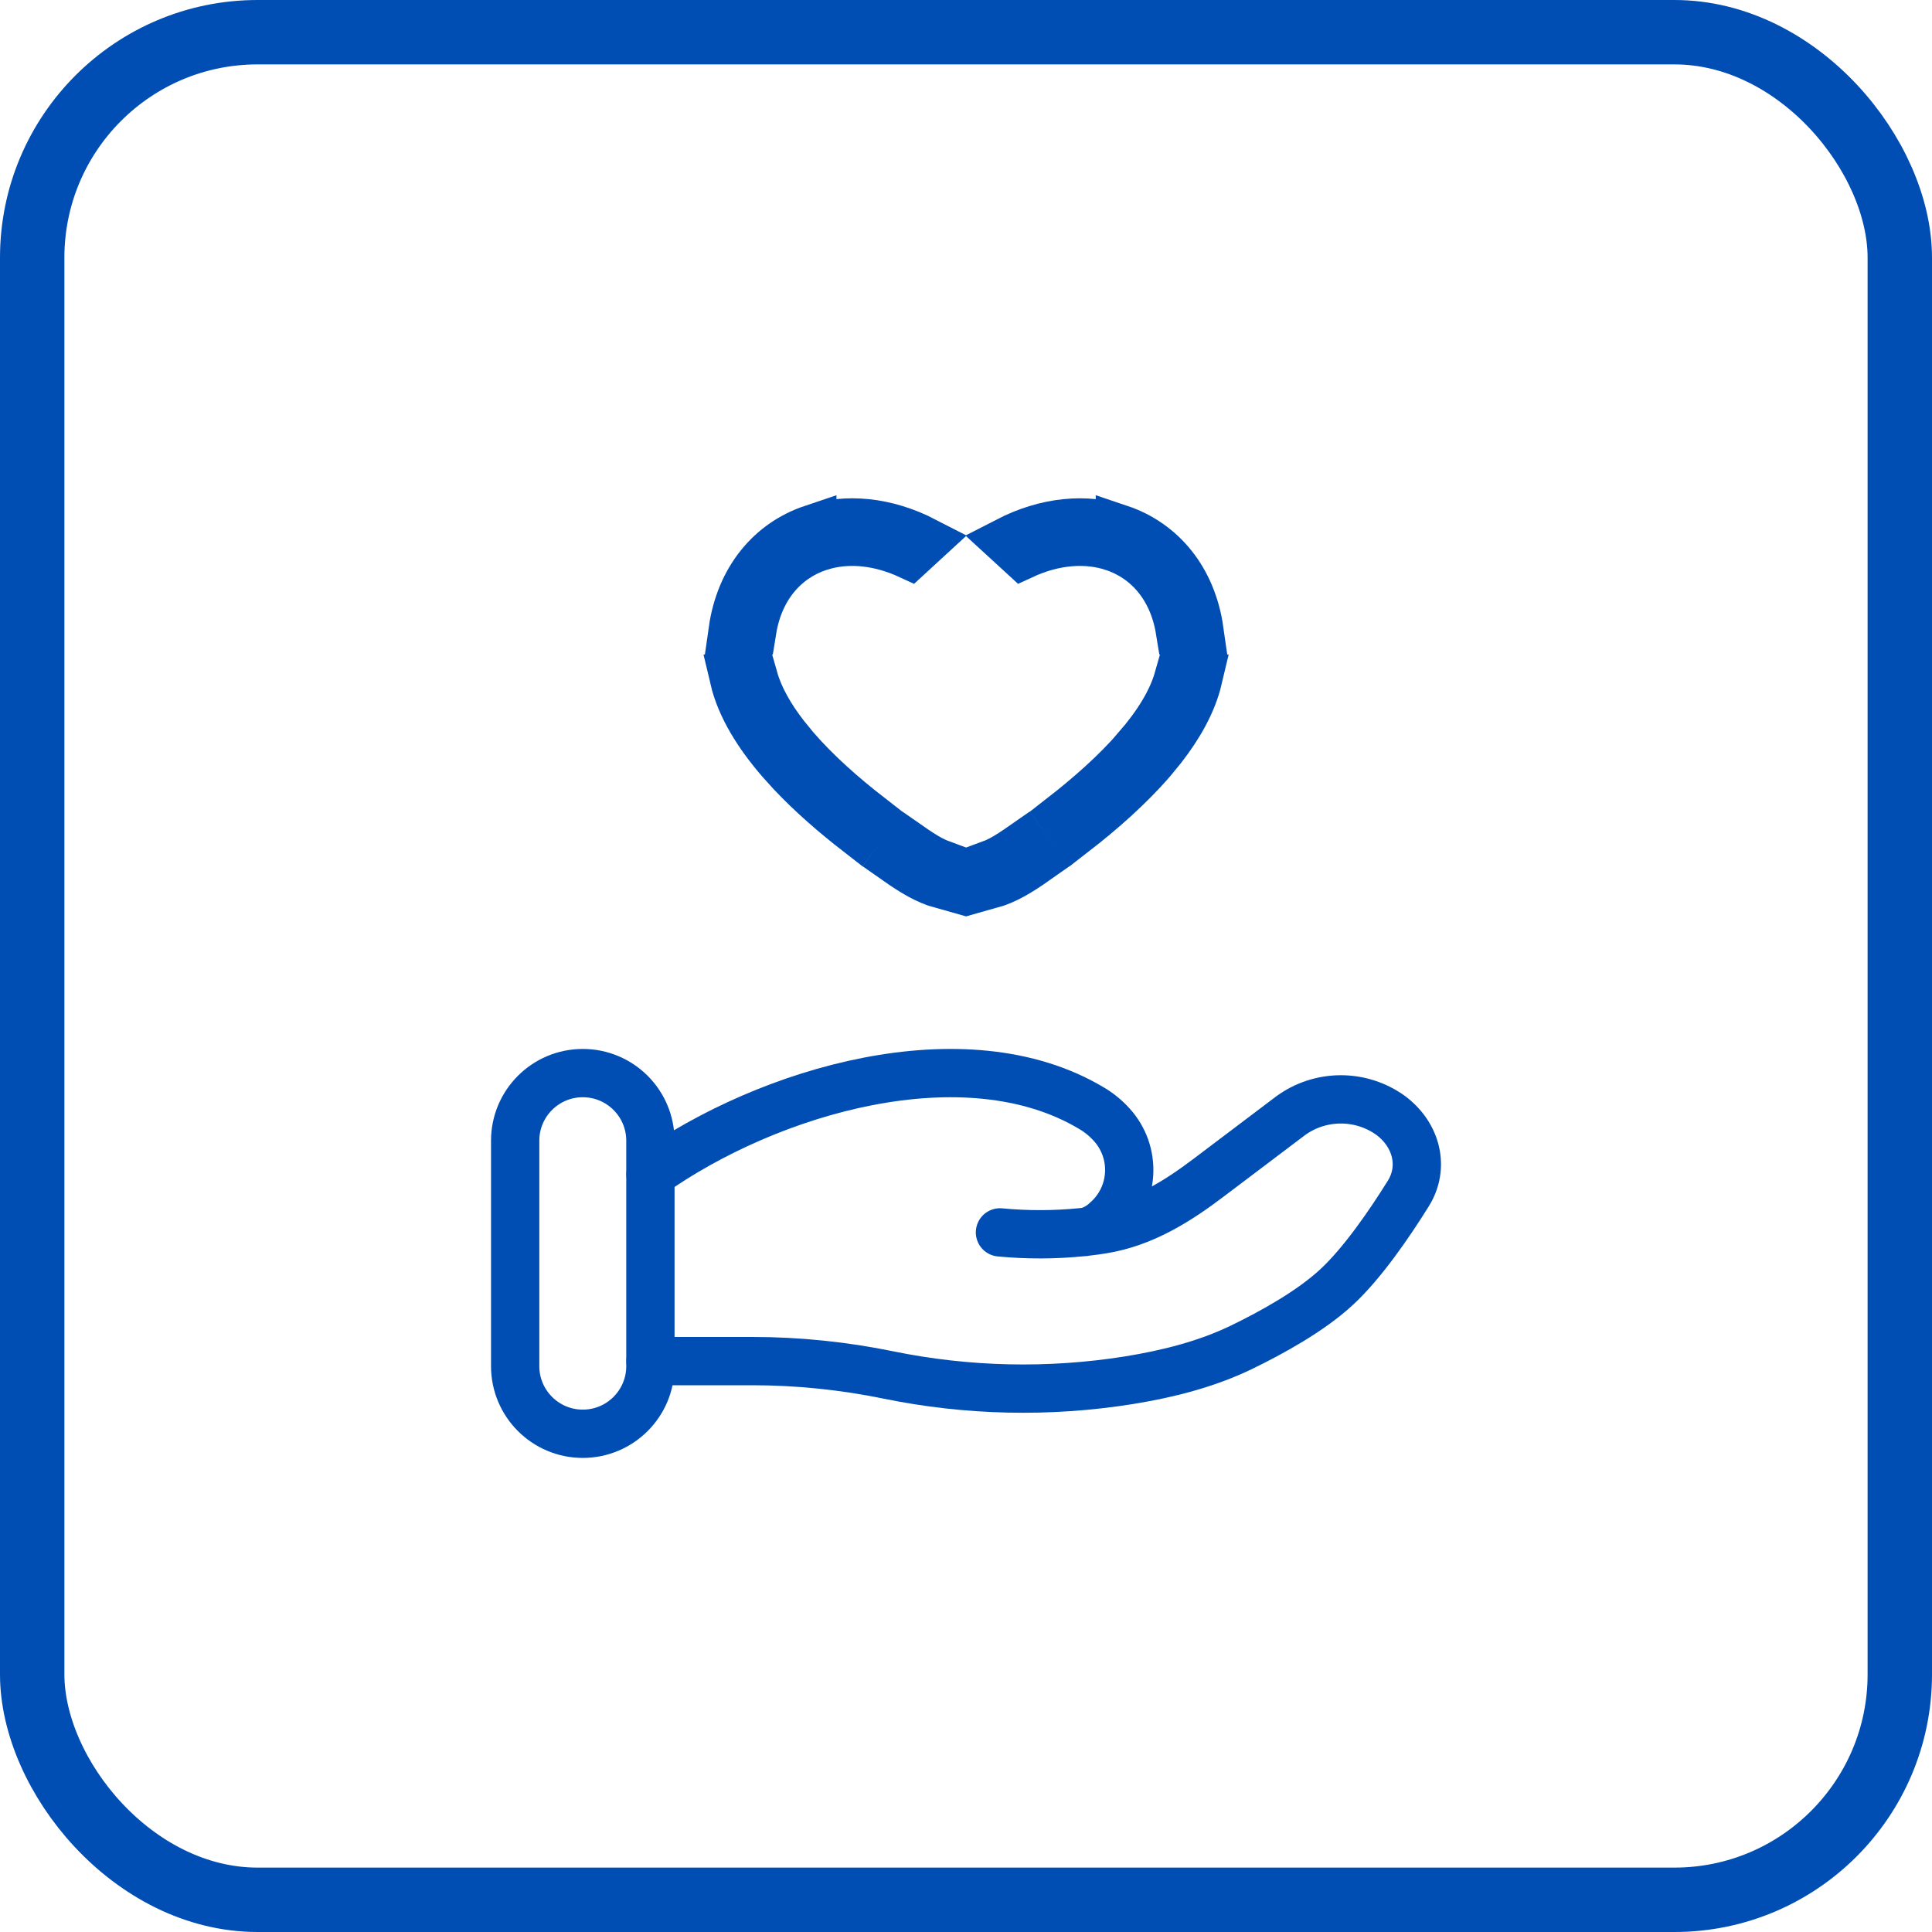
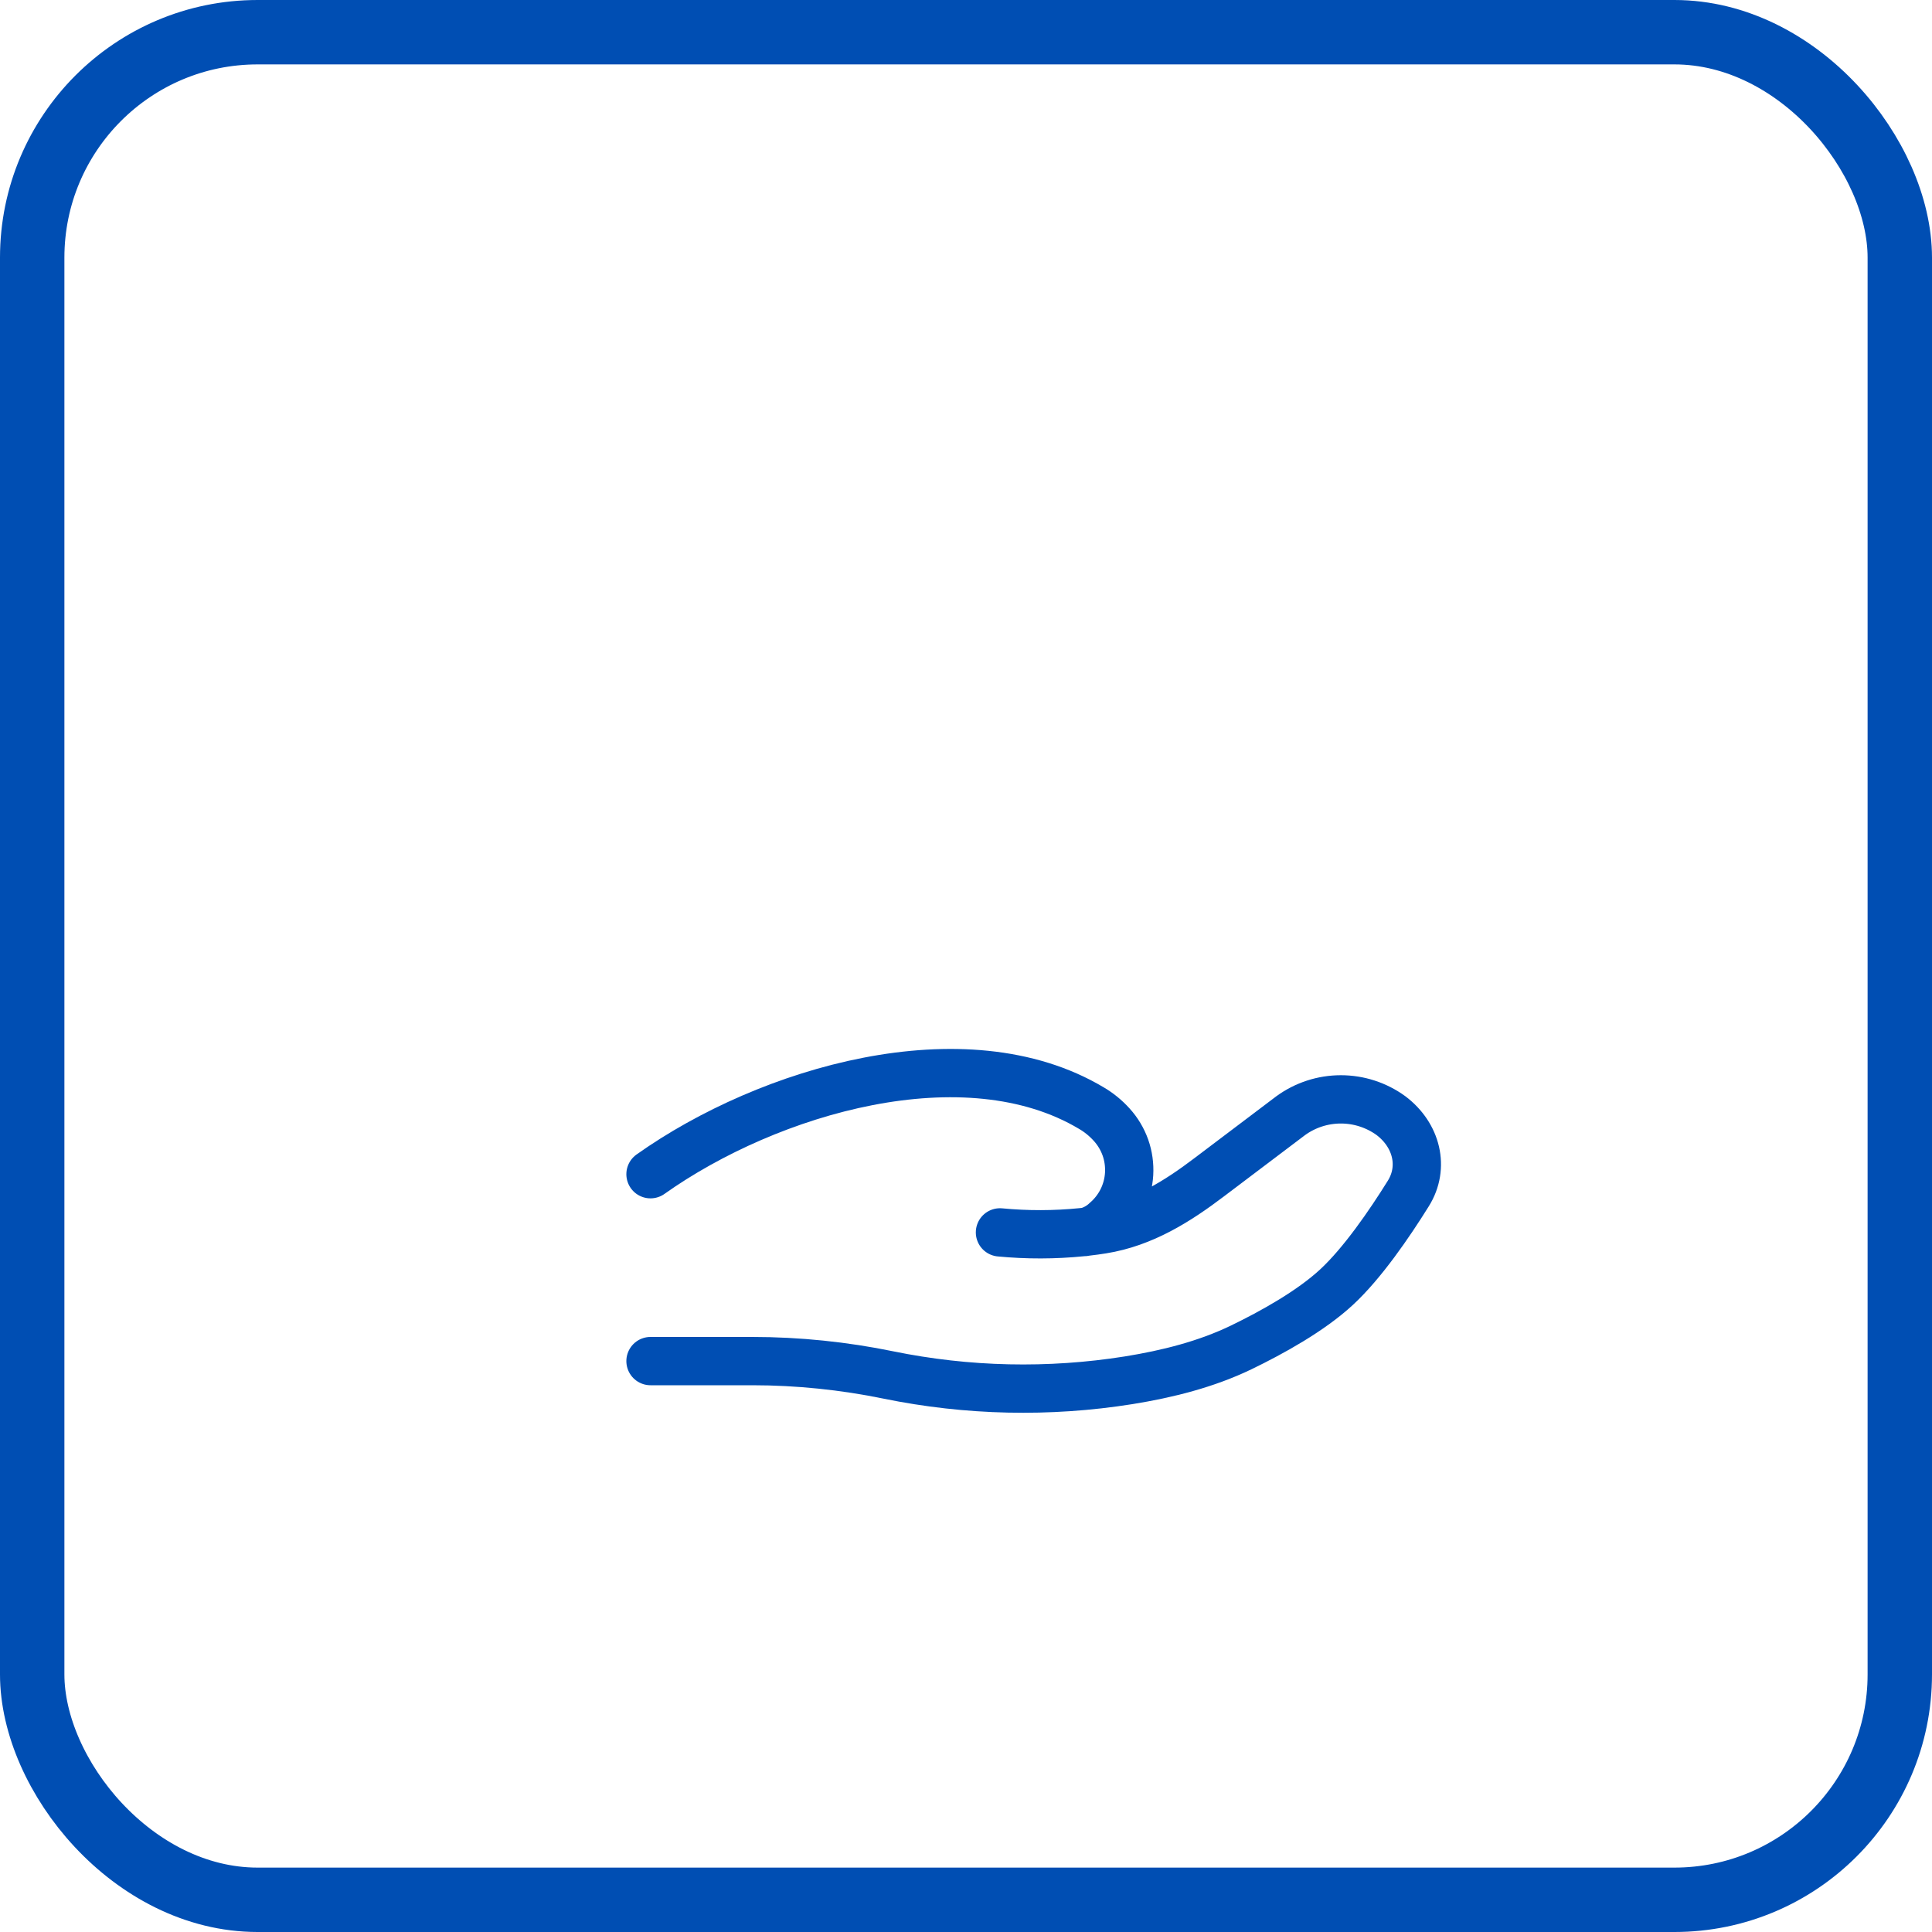
<svg xmlns="http://www.w3.org/2000/svg" width="60" height="60" viewBox="0 0 60 60" fill="none">
  <rect x="1" y="1" width="58" height="58" rx="7" stroke="#004EB3" stroke-width="2" />
-   <path d="M28.199 26.24C28.48 26.436 28.712 26.589 28.919 26.697C29.035 26.758 29.145 26.806 29.252 26.845V27.473C28.779 27.342 28.354 27.084 27.845 26.727L28.199 26.24ZM32.159 26.727C31.65 27.085 31.225 27.342 30.752 27.473V26.846C30.859 26.807 30.97 26.759 31.086 26.697C31.292 26.589 31.523 26.436 31.804 26.24L32.159 26.727ZM23.413 21.076C23.579 21.662 23.922 22.264 24.387 22.86L24.686 23.226C25.352 23.998 26.18 24.725 26.99 25.354L26.636 25.839C25.931 25.292 25.204 24.666 24.571 23.993L24.232 23.617C23.555 22.832 23.003 21.966 22.794 21.076H23.413ZM37.21 21.076C37.034 21.823 36.618 22.554 36.087 23.234L35.773 23.617C35.068 24.433 34.203 25.192 33.368 25.839L33.015 25.354C33.824 24.724 34.652 23.998 35.317 23.226L35.316 23.225C35.934 22.51 36.392 21.781 36.591 21.076H37.21ZM31.282 16.806C32.495 16.181 33.731 16.072 34.779 16.424V16.423C36.076 16.86 37.023 17.984 37.249 19.576H36.642C36.424 18.231 35.623 17.34 34.588 16.992H34.587C33.772 16.718 32.776 16.769 31.756 17.241L31.282 16.806ZM25.227 16.424C26.274 16.072 27.509 16.181 28.721 16.806L28.248 17.241C27.323 16.814 26.419 16.731 25.651 16.924L25.418 16.992C24.382 17.34 23.579 18.231 23.362 19.576H22.755C22.981 17.984 23.928 16.86 25.227 16.423V16.424Z" fill="black" stroke="#004EB3" stroke-width="1.5" />
  <path d="M20.202 42.27H23.366C24.78 42.27 26.212 42.418 27.588 42.701C30.046 43.204 32.573 43.26 35.05 42.866C36.266 42.67 37.458 42.369 38.539 41.849C39.514 41.377 40.708 40.714 41.51 39.971C42.311 39.229 43.145 38.015 43.736 37.066C44.245 36.251 43.999 35.252 43.196 34.646C42.744 34.318 42.2 34.142 41.642 34.142C41.083 34.142 40.539 34.318 40.087 34.646L37.558 36.557C36.578 37.3 35.507 37.981 34.231 38.184C34.077 38.209 33.916 38.231 33.748 38.25M33.748 38.25L33.594 38.267M33.748 38.25C33.972 38.19 34.178 38.074 34.346 37.914C34.557 37.732 34.73 37.509 34.854 37.259C34.977 37.009 35.05 36.736 35.066 36.458C35.082 36.179 35.043 35.9 34.95 35.637C34.856 35.374 34.711 35.132 34.523 34.926C34.34 34.724 34.128 34.55 33.893 34.413C29.977 32.076 23.883 33.855 20.202 36.466M33.748 38.25C33.698 38.261 33.646 38.267 33.594 38.267M33.594 38.267C32.75 38.352 31.899 38.353 31.055 38.273" stroke="#004EB3" stroke-width="1.5" stroke-linecap="round" />
-   <path d="M20.199 35.426C20.199 34.266 19.259 33.326 18.099 33.326C16.939 33.326 15.999 34.266 15.999 35.426V42.426C15.999 43.586 16.939 44.527 18.099 44.527C19.259 44.527 20.199 43.586 20.199 42.426V35.426Z" stroke="#004EB3" stroke-width="1.5" />
</svg>